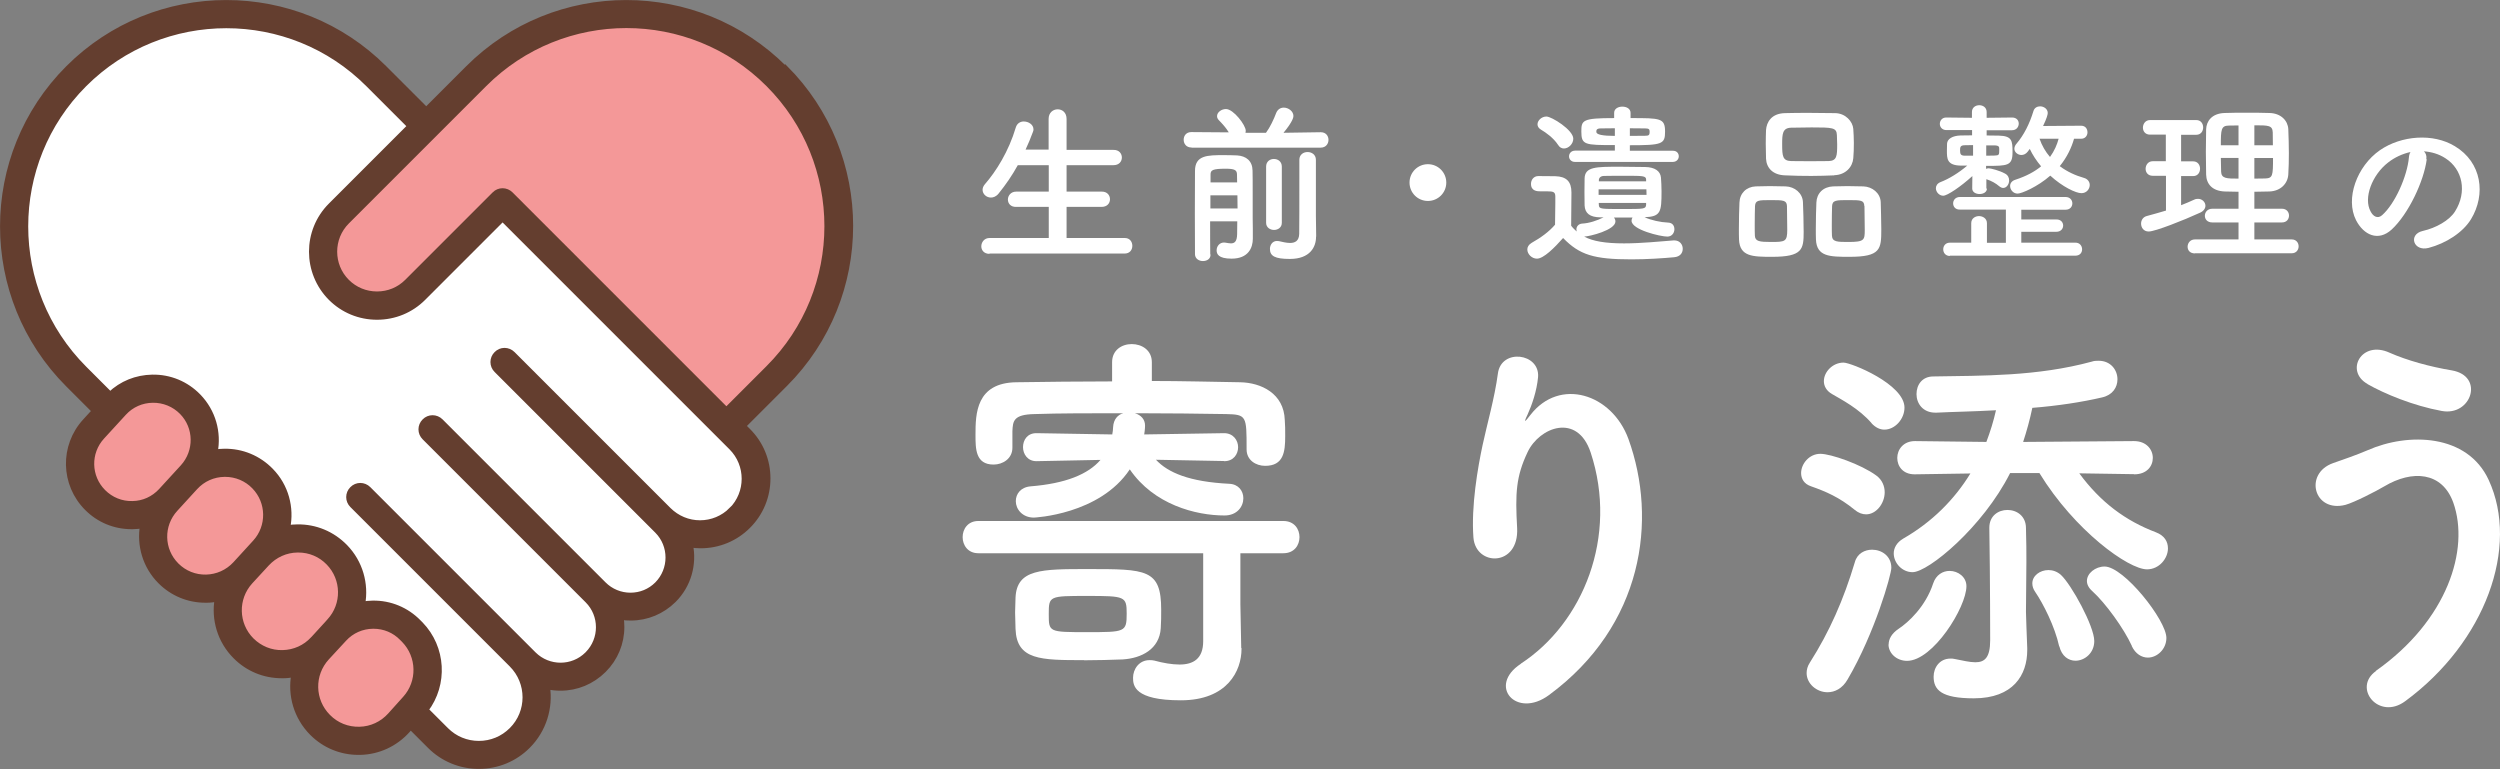
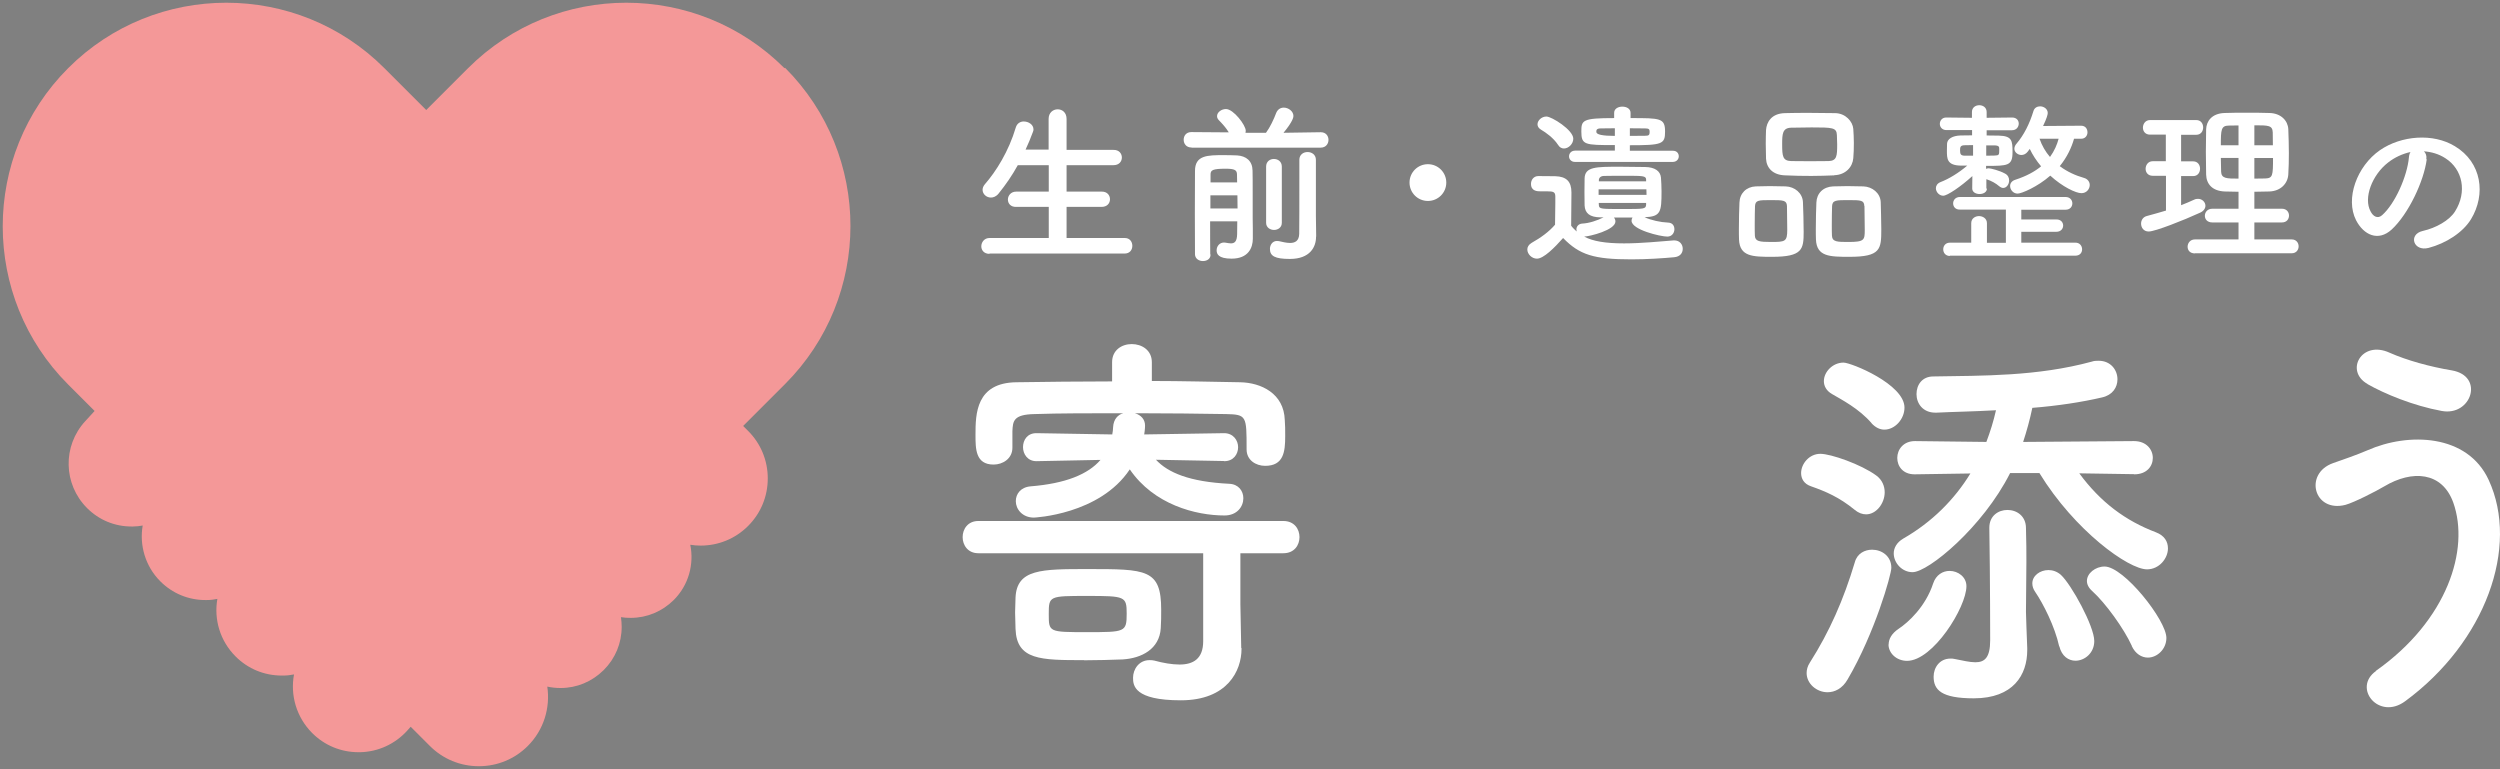
<svg xmlns="http://www.w3.org/2000/svg" id="_レイヤー_2" width="176.78" height="54.38" viewBox="0 0 176.78 54.38">
  <rect x="0" y="0" width="176.78" height="54.38" fill="#808080" stroke="none" />
  <defs>
    <style>.cls-1{fill:#f49898;}.cls-2{fill:#fff;}.cls-3{fill:#643e2f;stroke:#643e2f;stroke-miterlimit:10;stroke-width:.38px;}</style>
  </defs>
  <g id="_ヘッダー">
    <path class="cls-2" d="M69.97,17.95c-.39,0-.58-.26-.58-.53,0-.29.21-.59.58-.59h4.19s0-2.2,0-2.2h-2.31c-.39.01-.58-.25-.58-.52s.21-.56.58-.56h2.31s0-1.87,0-1.87h-2.19c-.39.71-.85,1.38-1.36,2.01-.17.21-.37.28-.54.28-.32,0-.59-.25-.59-.55,0-.12.05-.26.16-.39.79-.9,1.69-2.33,2.19-4.02.09-.29.32-.42.56-.42.34,0,.69.22.69.56,0,.05-.01.12-.04.18-.16.43-.33.85-.52,1.25h1.63s0-2.17,0-2.17c0-.45.32-.68.64-.68s.63.22.63.68v2.19h3.32c.39-.01.59.26.59.54s-.2.54-.59.54h-3.32s0,1.87,0,1.87h2.48c.39-.01.59.26.59.54s-.2.54-.59.54h-2.48s0,2.2,0,2.2h4.1c.37-.01.55.27.55.55s-.17.55-.55.55h-9.55Z" />
    <path class="cls-2" d="M84.25,10.43c-.37,0-.55-.27-.55-.55s.18-.54.54-.54h.01l2.64.02c-.2-.33-.44-.59-.71-.87-.09-.1-.12-.18-.12-.28,0-.27.31-.5.63-.5.53,0,1.4,1.14,1.4,1.54,0,.05-.01.09-.02.14h1.45c.29-.39.56-.97.72-1.4.11-.27.32-.38.54-.38.33,0,.68.26.68.59,0,.06,0,.34-.7,1.19l2.63-.04h.01c.36,0,.54.27.54.54s-.18.55-.55.55h-9.12ZM85.6,18.01c0,.31-.27.45-.54.45s-.55-.16-.56-.47c0-.63-.01-1.73-.01-2.87s.01-2.3.01-3.03c0-1.12.88-1.12,2.06-1.12.33,0,.65.01.92.02.64.04,1.08.39,1.09,1.07.01.23.01.98.01,1.72v1.67c.01.22.01.48.01.72v.71c0,.63-.31,1.41-1.5,1.41-.95,0-1.06-.34-1.06-.59,0-.28.2-.55.52-.55.04,0,.07,0,.11.01.14.02.26.05.38.05.25,0,.43-.12.44-.65,0-.26.01-.56.01-.91h-1.92c0,.96,0,1.84.01,2.33h0ZM85.59,13.81v.93h1.92c0-.32-.01-.63-.01-.93h-1.9ZM87.48,12.9c0-.21-.01-.41-.01-.56,0-.32-.18-.41-.8-.41-.93,0-1.07.1-1.07.41v.56h1.88ZM89.53,11.78c0-.36.27-.54.55-.54s.56.18.56.54v3.98c0,.33-.28.5-.55.5s-.56-.17-.56-.5v-3.98ZM93.06,16.73v.02c0,.71-.42,1.56-1.85,1.56-1.07,0-1.41-.21-1.41-.71,0-.28.18-.56.49-.56.05,0,.09,0,.14.01.23.05.53.13.79.13.34,0,.64-.13.65-.65.01-.45.01-2.44.01-3.88v-1.35c0-.37.29-.55.58-.55s.59.18.59.55v3.97l.02,1.46Z" />
    <path class="cls-2" d="M100.97,14.21c-.72,0-1.3-.58-1.3-1.3s.58-1.3,1.3-1.3,1.3.58,1.3,1.3-.58,1.3-1.3,1.3Z" />
    <path class="cls-2" d="M114.13,15.39c.06.07.1.17.1.27,0,.61-1.83,1.06-2.21,1.07.61.33,1.51.48,2.82.48,1.23,0,2.57-.14,3.5-.21h.06c.38,0,.59.29.59.59s-.18.56-.61.6c-.77.07-1.9.15-3.02.15-2.66,0-3.67-.32-4.83-1.51-.61.69-1.38,1.46-1.85,1.46-.36,0-.68-.32-.68-.65,0-.17.09-.34.31-.47.66-.37,1.23-.79,1.65-1.28.01-.55.02-1.03.02-1.5v-.5c0-.32-.15-.36-.56-.36h-.48c-.23,0-.68-.01-.68-.53,0-.27.18-.55.52-.55.44,0,.79,0,1.19.01.79.02,1.15.37,1.15,1.15,0,.71-.02,1.56-.02,2.35.11.15.25.28.39.41-.01-.05-.02-.1-.02-.14,0-.21.14-.4.41-.42.48-.02,1.08-.22,1.51-.44h-.22c-.76-.01-1.09-.29-1.12-.84-.01-.29-.01-.61-.01-.95s0-.66.01-.96c.02-.83.79-.83,2.5-.83.63,0,1.29.01,1.78.02.69.01,1.08.29,1.12.75.02.28.04.63.04.97,0,1.46-.05,1.79-1.2,1.83.45.21,1.13.36,1.66.38.32.01.45.23.45.47,0,.25-.17.52-.5.52-.48,0-2.53-.48-2.53-1.12,0-.09.02-.16.07-.23h-1.3ZM110.17,10.24c-.32-.49-.86-.87-1.2-1.07-.17-.1-.25-.23-.25-.38,0-.27.29-.55.63-.55.37,0,1.9.95,1.9,1.57,0,.36-.33.69-.66.69-.15,0-.31-.07-.42-.26ZM114.74,11.45h-3.35c-.29.01-.44-.2-.44-.39,0-.21.15-.41.44-.41h2.8s0-.39,0-.39c-2.14,0-2.37-.01-2.37-.96,0-.8.07-.95,2.32-.95v-.37c0-.29.28-.44.58-.44s.58.15.58.44v.37c2.12,0,2.44,0,2.44.96,0,.88-.2.96-2.49.96v.39h3.03c.28-.01.43.18.43.39,0,.2-.15.4-.43.4h-3.54ZM114.19,9.07c-.37,0-.71.01-.99.01-.32,0-.32.13-.32.25q0,.28,1.31.28v-.54ZM113.04,13.39v.39h3.39c0-.14-.01-.26-.01-.39h-3.38ZM116.41,14.35h-3.36c0,.06.01.11.01.17.02.26.16.26,1.68.26s1.63,0,1.66-.29v-.14ZM116.4,12.7c0-.27-.25-.27-1.45-.27-.55,0-1.11,0-1.51.01-.25,0-.37.13-.38.28v.1h3.34v-.12ZM115.25,9.61c.38,0,.76,0,1.11-.01.23,0,.29-.06.29-.27,0-.18-.04-.25-.31-.25-.34-.01-.71-.01-1.09-.01v.54Z" />
    <path class="cls-2" d="M125.3,18.16c-1.35,0-2.28-.01-2.33-1.22-.01-.21-.01-.47-.01-.74,0-.66.02-1.44.04-1.87.02-.66.48-1.12,1.15-1.15.34-.01.68-.02.99-.02.38,0,.75.01,1.13.02.63.02,1.19.47,1.22,1.11.02.5.05,1.42.05,2.1,0,1.23-.07,1.77-2.23,1.77ZM126.36,14.57c-.02-.41-.25-.42-1.14-.42s-1.09.01-1.12.42c-.01.27-.02.83-.02,1.33,0,.31,0,.59.01.76.02.41.32.45,1.15.45.99,0,1.14-.02,1.14-.86,0-.52-.01-1.33-.02-1.68ZM129.7,12.4c-.53.02-1.07.04-1.61.04-.61,0-1.24-.01-1.85-.04-.88-.02-1.33-.53-1.36-1.18-.01-.34-.02-.71-.02-1.06s.01-.69.02-.97c.04-.54.37-1.17,1.34-1.19.45-.01.99-.02,1.55-.02.66,0,1.36.01,2,.02.74.01,1.24.6,1.28,1.11.02.31.04.65.04.99,0,.39-.01.77-.04,1.09-.05.61-.53,1.17-1.34,1.2ZM129.91,10.2c0-.22-.01-.44-.02-.65-.02-.53-.31-.54-1.79-.54-.48,0-.97.01-1.45.02-.61.02-.63.44-.63,1.17,0,.86.04,1.17.64,1.19.43.01.88.01,1.33.01s.9,0,1.31-.01c.59-.02.61-.36.61-1.19ZM130.77,18.16c-1.38,0-2.31-.01-2.36-1.22-.01-.21-.01-.47-.01-.74,0-.66.02-1.44.04-1.87.02-.66.48-1.12,1.18-1.15.36-.01.69-.02,1.01-.02.38,0,.75.01,1.13.02.63.02,1.2.47,1.23,1.11.01.45.04,1.28.04,1.93,0,1.4-.04,1.94-2.25,1.94ZM131.83,14.57c-.02-.41-.22-.42-1.14-.42-.83,0-1.12,0-1.14.42-.01.27-.02.83-.02,1.33,0,.31,0,.59.01.76.02.45.38.45,1.17.45,1.13,0,1.15-.14,1.15-.86,0-.52-.01-1.33-.02-1.68Z" />
    <path class="cls-2" d="M140.5,13.33c0,.26-.26.39-.52.39s-.52-.13-.52-.39h0s.01-.88.01-.88c-.81.74-1.77,1.39-2.06,1.39s-.52-.27-.52-.53c0-.17.1-.34.32-.43.6-.23,1.29-.65,1.9-1.17h-.47c-.97-.02-.97-.49-.97-1.06,0-.16,0-.32.01-.49.02-.34.38-.56.95-.58.23,0,.53-.01.82-.01v-.37h-1.81c-.31,0-.47-.22-.47-.44,0-.23.16-.45.45-.45h.01l1.81.02v-.41c0-.32.26-.48.52-.48s.52.16.52.48v.41l1.79-.02h.01c.32,0,.47.21.47.43,0,.23-.16.47-.48.47h-1.79s0,.37,0,.37c.31,0,.6.01.85.01.95.02.98.36.98,1.17,0,.97-.34.97-1.87.97v.21c.06-.02.12-.04.18-.04.13,0,.76.15,1.17.38.2.11.28.29.28.48,0,.27-.18.53-.42.53-.09,0-.18-.04-.28-.12-.26-.22-.53-.37-.91-.5v.66s.01.01.01.01ZM137.88,18.1c-.31,0-.47-.23-.47-.47s.16-.47.47-.47h1.51s0-1.38,0-1.38c0-.33.28-.5.55-.5s.56.17.56.5v1.39h1.34v-2.35h-3.25c-.32.01-.48-.21-.48-.44,0-.22.16-.45.48-.45h7.47c.32,0,.48.23.48.45,0,.23-.16.45-.48.45h-3.13s0,.69,0,.69h2.48c.32-.01.48.21.48.43s-.16.44-.48.44h-2.48s0,.77,0,.77h3.82c.31-.01.48.23.48.47s-.16.45-.48.45h-8.87ZM139.52,10.26c-.23,0-.43.01-.58.01-.32,0-.34.13-.34.36,0,.28.05.38.36.38h.56v-.75ZM140.45,10.27v.74c.23,0,.43-.01.58-.01.34-.01.34-.05.34-.44,0-.17,0-.27-.34-.28h-.58ZM146.66,9.81c-.17.6-.48,1.29-1.01,1.94.52.39,1.11.66,1.71.83.27.07.41.29.41.5,0,.28-.22.58-.59.58-.39,0-1.34-.45-2.2-1.24-.91.8-2.04,1.27-2.31,1.27-.31,0-.53-.27-.53-.54,0-.18.11-.36.37-.44.77-.25,1.38-.58,1.82-.95-.32-.38-.6-.8-.8-1.23-.06.07-.11.15-.16.21-.12.15-.28.22-.43.22-.26,0-.5-.2-.5-.44,0-.12.05-.25.16-.37.5-.58.92-1.4,1.19-2.3.07-.23.27-.33.47-.33.26,0,.54.18.54.47,0,.1-.06.36-.33.92l2.69-.02c.31,0,.45.23.45.47,0,.22-.15.45-.44.45h-.5ZM144.22,9.81c.17.49.42.92.74,1.29.31-.43.5-.87.61-1.29h-1.35Z" />
    <path class="cls-2" d="M153.15,12.43h-.93c-.34,0-.5-.25-.5-.49,0-.27.18-.54.5-.54h.93v-1.88h-1.12c-.34,0-.5-.25-.5-.49,0-.27.18-.54.5-.54h3.28c.32,0,.48.26.48.52s-.16.52-.48.52h-1.08v1.88h.86c.32,0,.48.26.48.52s-.16.52-.48.52h-.86v2.06c.32-.12.63-.26.92-.39.1-.05.18-.06.28-.06.29,0,.52.23.52.49,0,.17-.11.37-.38.49-1.15.53-3.18,1.33-3.63,1.33-.36,0-.54-.28-.54-.56,0-.23.13-.47.42-.54.45-.12.9-.25,1.34-.38v-2.43ZM155.21,17.92c-.36,0-.52-.23-.52-.47,0-.26.18-.52.52-.52h3.08v-1.2h-1.85c-.36,0-.53-.23-.53-.47,0-.25.18-.5.53-.5h1.85v-1.2c-.34,0-.68-.01-.99-.02-.86-.04-1.28-.52-1.3-1.19-.01-.5-.02-1.06-.02-1.61s.01-1.11.02-1.6c.02-.55.38-1.12,1.31-1.15.49-.02,1.01-.02,1.55-.02s1.08,0,1.62.02c.82.02,1.3.55,1.33,1.14.02.55.04,1.13.04,1.71,0,.49-.01,1.01-.04,1.5-.04.64-.54,1.17-1.33,1.2-.36.01-.71.02-1.07.02v1.2h1.95c.34,0,.5.25.5.48,0,.25-.16.49-.5.49h-1.95v1.2h2.64c.33,0,.49.25.49.49s-.16.49-.49.49h-6.84ZM158.29,8.87c-.25,0-.48,0-.69.01-.54.01-.56.28-.56,1.39h1.25v-1.4ZM158.29,11.17h-1.25c0,.32.01.65.02.97.02.49.39.49,1.23.49v-1.46ZM160.72,10.27c0-.31,0-.61-.01-.91-.02-.5-.31-.5-1.3-.5v1.41h1.31ZM159.41,11.17v1.46c.26,0,.53,0,.77-.01.53-.02.55-.2.55-1.45h-1.33Z" />
    <path class="cls-2" d="M171.6,11.26c-.2,1.56-1.3,3.88-2.48,4.97-.95.87-1.98.39-2.52-.66-.77-1.52.05-3.81,1.69-4.95,1.51-1.04,3.76-1.22,5.3-.28,1.9,1.14,2.21,3.4,1.14,5.16-.58.95-1.78,1.71-3,2.03-1.08.28-1.46-.96-.41-1.2.93-.21,1.88-.74,2.28-1.38.87-1.38.54-2.98-.68-3.76-.48-.31-.99-.45-1.52-.49.13.12.21.32.17.56ZM168.87,11.49c-1.14.88-1.76,2.52-1.24,3.46.18.36.5.54.81.27.92-.81,1.78-2.76,1.9-4.09.01-.15.05-.28.11-.38-.56.12-1.12.38-1.58.74Z" />
    <path class="cls-2" d="M87.79,45.83v.06c0,1.53-.99,3.63-4.29,3.63s-3.38-1.05-3.38-1.59c0-.62.43-1.25,1.16-1.25.11,0,.23,0,.34.03.62.17,1.25.28,1.79.28.96,0,1.67-.4,1.67-1.65v-6.22h-15.9c-.74,0-1.11-.57-1.11-1.14s.37-1.14,1.11-1.14h21.57c.77,0,1.14.57,1.14,1.14s-.37,1.14-1.14,1.14h-3.04v3.61l.06,3.09ZM86.54,32.6l-4.8-.09c.85.91,2.36,1.56,5.19,1.7.65.03.99.51.99,1.02,0,.6-.45,1.22-1.33,1.22-2.04,0-5-.77-6.7-3.26-2.13,3.21-6.76,3.41-6.78,3.41-.82,0-1.28-.6-1.28-1.16,0-.51.34-.99,1.05-1.05,2.47-.2,4.06-.85,4.94-1.87l-4.51.09h-.03c-.62,0-.94-.51-.94-.99,0-.51.31-.99.94-.99h.03l5.34.09c.03-.17.06-.34.06-.51.03-.57.34-.88.71-.99-2.3,0-4.54,0-6.27.06-1.48.03-1.53.48-1.56,1.22v1.16c0,.77-.68,1.19-1.33,1.19-1.28,0-1.28-1.11-1.28-2.1,0-1.48.03-3.69,2.9-3.72,2.16-.03,4.43-.06,6.76-.06v-1.36c0-.85.68-1.28,1.39-1.28s1.42.43,1.42,1.28v1.33c2.13,0,4.26.06,6.25.09,1.48.03,3.09.79,3.15,2.67.03.34.03.71.03,1.14,0,1.11-.11,2.1-1.42,2.1-.65,0-1.31-.4-1.31-1.16v-.06c0-2.3,0-2.41-1.45-2.44-1.85-.03-4.14-.06-6.44-.06.43.14.71.43.71.88,0,0,0,.26-.06.62l5.65-.09c.65,0,.99.51.99.99,0,.51-.34.99-.97.99h-.03ZM76.66,46.68c-3.07,0-4.77,0-4.85-2.21,0-.4-.03-.79-.03-1.16s.03-.71.03-1.05c.09-2.02,1.82-2.02,5.11-2.02,4.14,0,5.19,0,5.19,2.87,0,.45,0,.88-.03,1.31-.09,1.48-1.36,2.13-2.7,2.21-.85.03-1.79.06-2.73.06ZM76.89,42.14c-2.7,0-2.73,0-2.73,1.28s0,1.28,2.7,1.28,2.81,0,2.81-1.31c0-1.22-.11-1.25-2.78-1.25Z" />
-     <path class="cls-2" d="M107.54,46.93c4.4-2.87,6.9-9,4.94-14.93-.94-2.84-3.63-1.79-4.46-.03-.82,1.73-.88,2.9-.74,5.37.14,2.75-2.92,2.73-3.09.68-.17-2.24.31-4.97.65-6.56.31-1.45.85-3.32,1.08-5.05.23-1.79,2.98-1.45,2.84.26-.09.97-.43,1.96-.74,2.64-.37.77-.09.4.2.03,2.07-2.67,5.76-1.5,6.93,1.7,2.07,5.73,1.05,13.2-5.62,18.11-2.3,1.7-4.37-.65-1.99-2.21Z" />
    <path class="cls-2" d="M131.16,36.06c-1.11-.91-2.07-1.31-3.09-1.67-.51-.17-.71-.54-.71-.94,0-.65.57-1.36,1.36-1.36.74,0,2.87.74,3.95,1.53.43.31.6.77.6,1.19,0,.79-.6,1.56-1.31,1.56-.26,0-.54-.09-.79-.31ZM129.23,48.95c-.77,0-1.48-.6-1.48-1.36,0-.23.06-.48.23-.74,1.39-2.19,2.38-4.43,3.18-7.1.17-.62.71-.88,1.22-.88.68,0,1.36.45,1.36,1.28,0,.48-1.16,4.6-3.09,7.89-.37.65-.91.91-1.42.91ZM132.35,29.93c-.91-1.05-2.13-1.67-2.81-2.07-.4-.23-.57-.57-.57-.91,0-.65.62-1.31,1.39-1.31.54,0,4.31,1.53,4.31,3.18,0,.82-.68,1.56-1.42,1.56-.31,0-.62-.14-.91-.45ZM133.55,45.57c0-.37.2-.77.71-1.11.68-.45,1.9-1.56,2.44-3.21.2-.6.68-.88,1.16-.88.6,0,1.19.43,1.19,1.08,0,1.48-2.36,5.28-4.2,5.28-.74,0-1.31-.54-1.31-1.16ZM150.92,33.53l-3.89-.06c1.5,2.04,3.26,3.35,5.42,4.17.6.23.85.65.85,1.14,0,.71-.62,1.48-1.48,1.48-1.31,0-5.11-2.73-7.61-6.81h-2.07c-1.93,3.83-5.79,7.01-6.9,7.01-.74,0-1.33-.65-1.33-1.33,0-.37.2-.77.68-1.05,2.02-1.16,3.61-2.75,4.74-4.6l-3.92.06h-.03c-.82,0-1.22-.57-1.22-1.16s.43-1.19,1.25-1.19l5.05.06c.28-.74.51-1.48.68-2.24-1.59.09-3.04.11-4.2.17h-.09c-.88,0-1.33-.65-1.33-1.31s.4-1.25,1.19-1.25c3.49-.06,7.35,0,11.21-1.05.17-.06.34-.06.48-.06.85,0,1.33.65,1.33,1.31,0,.57-.34,1.11-1.08,1.28-1.45.34-3.18.6-4.94.74-.17.82-.4,1.65-.65,2.41l7.84-.06c.88,0,1.33.6,1.33,1.19s-.43,1.16-1.31,1.16h-.03ZM140.67,37.31c0-.82.62-1.25,1.28-1.25s1.31.43,1.31,1.28c.03.97.03,1.73.03,2.38,0,1.36-.03,2.3-.03,3.55,0,.45.06,1.56.09,2.56v.14c0,1.76-.99,3.41-3.78,3.41-2.3,0-2.84-.6-2.84-1.53,0-.65.43-1.28,1.19-1.28.11,0,.2,0,.31.03.57.11,1.05.23,1.45.23.65,0,1.05-.31,1.05-1.56,0,0,0-4.2-.06-7.92v-.03ZM145.61,45.71c-.31-1.42-1.14-3.04-1.7-3.86-.14-.2-.2-.4-.2-.6,0-.54.54-.94,1.14-.94.31,0,.62.11.88.34.74.68,2.36,3.63,2.36,4.68,0,.85-.68,1.39-1.33,1.39-.48,0-.97-.31-1.14-1.02ZM150.75,45.68c-.57-1.25-1.87-3.04-2.81-3.89-.26-.23-.37-.48-.37-.71,0-.54.6-1.02,1.25-1.02,1.36,0,4.37,3.8,4.37,5.05,0,.79-.65,1.39-1.31,1.39-.43,0-.88-.26-1.14-.82Z" />
    <path class="cls-2" d="M168,47.44c5.08-3.58,6.64-8.6,5.48-11.89-.79-2.21-2.92-2.33-4.88-1.16-.57.34-2.13,1.14-2.75,1.31-2.24.57-2.95-2.21-.88-2.95.74-.26,1.65-.57,2.44-.91,2.9-1.28,7.07-1.16,8.57,2.1,2.19,4.74-.23,11.47-5.9,15.64-1.87,1.39-3.75-.94-2.07-2.13ZM167.41,27.15c-1.62-.91-.43-3.12,1.56-2.21,1.22.54,2.84.99,4.4,1.25,2.33.4,1.39,3.26-.71,2.87-2.02-.37-4.06-1.22-5.25-1.9Z" />
    <path class="cls-1" d="M55.47,4.82c-6.17-6.17-16.2-6.17-22.37,0l-2.96,2.96-2.96-2.96C21.02-1.35,10.98-1.35,4.82,4.82c-6.17,6.17-6.17,16.2,0,22.37l1.87,1.87-.66.72c-1.62,1.76-1.56,4.46.13,6.15.84.84,1.95,1.3,3.14,1.3.03,0,.06,0,.1,0,.24,0,.47-.03.69-.07-.24,1.39.18,2.88,1.25,3.95.85.85,1.98,1.32,3.18,1.32.03,0,.07,0,.1,0,.25,0,.5-.03.75-.08-.25,1.44.18,2.96,1.29,4.07.88.88,2.03,1.35,3.27,1.35.03,0,.07,0,.1,0,.26,0,.51-.03.76-.08-.27,1.46.16,3.01,1.28,4.14.88.88,2.04,1.36,3.28,1.36.04,0,.08,0,.12,0,1.28-.03,2.47-.58,3.33-1.53l.24-.27,1.36,1.36c.92.92,2.15,1.43,3.46,1.43s2.54-.51,3.46-1.43c1.14-1.14,1.6-2.71,1.38-4.2.31.07.62.1.94.1,1.15,0,2.22-.45,3.04-1.26l.02-.02c.81-.81,1.26-1.89,1.26-3.04,0-.23-.02-.46-.05-.69.23.04.46.05.69.05,1.15,0,2.22-.45,3.04-1.26,1.06-1.06,1.45-2.54,1.17-3.91.24.04.48.06.73.06,1.27,0,2.46-.49,3.36-1.39.9-.9,1.39-2.09,1.39-3.36s-.49-2.46-1.39-3.36l-.35-.35,2.96-2.96c6.17-6.17,6.17-16.2,0-22.37Z" />
-     <path class="cls-2" d="M51.72,36.07c-.59.59-1.38.92-2.22.92s-1.62-.33-2.22-.92l-11.03-11.03c-.32-.32-.83-.32-1.14,0-.16.16-.24.36-.24.57s.08.41.24.57l11.36,11.36c1.04,1.04,1.04,2.74,0,3.79-.51.51-1.18.78-1.89.78s-1.39-.28-1.89-.78l-11.53-11.53c-.32-.32-.83-.32-1.14,0-.16.16-.24.36-.24.57s.08.41.24.57l11.53,11.53c1.04,1.04,1.04,2.74,0,3.79l-.02.02c-1.04,1.04-2.74,1.04-3.79,0l-11.69-11.69c-.32-.32-.83-.32-1.14,0-.16.16-.24.36-.24.57s.08.41.24.57l11.27,11.27c1.28,1.28,1.28,3.36,0,4.63-.62.62-1.44.96-2.32.96s-1.7-.34-2.32-.96l-1.43-1.43c1.37-1.81,1.24-4.39-.37-6.05l-.14-.14s0,0,0,0c-.86-.88-2.02-1.36-3.25-1.34-.24,0-.48.03-.72.07.26-1.43-.15-2.95-1.23-4.06-.9-.92-2.1-1.42-3.38-1.4-.23,0-.46.02-.69.06.29-1.42-.1-2.95-1.18-4.05-.87-.89-2.04-1.38-3.29-1.36-.22,0-.44.02-.66.06.27-1.39-.12-2.87-1.18-3.96-.86-.88-2.01-1.36-3.25-1.34-1.13.02-2.17.44-2.98,1.21l-1.83-1.83C.42,20.51.42,11.5,5.96,5.96,11.5.42,20.51.42,26.04,5.96l2.96,2.96-5.61,5.61c-1.8,1.8-1.8,4.73,0,6.54.87.87,2.03,1.35,3.27,1.35s2.4-.48,3.27-1.35l5.61-5.61,16.18,16.18c1.22,1.22,1.22,3.21,0,4.43Z" />
-     <path class="cls-3" d="M55.47,4.82c-6.17-6.17-16.2-6.17-22.37,0l-2.96,2.96-2.96-2.96C21.02-1.35,10.98-1.35,4.82,4.82c-6.17,6.17-6.17,16.2,0,22.37l1.87,1.87-.66.72c-1.62,1.76-1.56,4.46.13,6.15.84.84,1.95,1.3,3.14,1.3.03,0,.06,0,.1,0,.24,0,.47-.03.69-.07-.24,1.39.18,2.88,1.25,3.95.85.85,1.98,1.32,3.18,1.32.03,0,.07,0,.1,0,.25,0,.5-.03.75-.08-.25,1.44.18,2.96,1.29,4.07.88.88,2.03,1.35,3.27,1.35.03,0,.07,0,.1,0,.26,0,.51-.03.76-.08-.27,1.46.16,3.01,1.28,4.14.88.88,2.04,1.36,3.28,1.36.04,0,.08,0,.12,0,1.28-.03,2.47-.58,3.33-1.53l.24-.27,1.36,1.36c.92.92,2.15,1.43,3.46,1.43s2.54-.51,3.46-1.43c1.14-1.14,1.6-2.71,1.38-4.2.31.07.62.1.94.1,1.15,0,2.22-.45,3.04-1.26l.02-.02c.81-.81,1.26-1.89,1.26-3.04,0-.23-.02-.46-.05-.69.23.04.46.05.69.05,1.15,0,2.22-.45,3.04-1.26,1.06-1.06,1.45-2.54,1.17-3.91.24.04.48.06.73.06,1.27,0,2.46-.49,3.36-1.39.9-.9,1.39-2.09,1.39-3.36s-.49-2.46-1.39-3.36l-.35-.35,2.96-2.96c6.17-6.17,6.17-16.2,0-22.37ZM9.36,35.62c-.78.02-1.51-.28-2.06-.83-1.07-1.07-1.11-2.79-.08-3.91l1.54-1.68h0c.53-.58,1.26-.9,2.04-.91.78-.01,1.52.29,2.07.85,1.05,1.07,1.07,2.78.06,3.89l-1.54,1.68c-.53.57-1.24.9-2.02.91ZM14.58,40.82c-.79.02-1.54-.28-2.1-.84-1.1-1.1-1.13-2.85-.08-3.99l1.4-1.53c.54-.59,1.28-.92,2.08-.93.01,0,.03,0,.04,0,.78,0,1.52.31,2.06.87,1.07,1.1,1.09,2.84.06,3.96l-.85.93-.55.6c-.54.58-1.27.91-2.06.93ZM19.98,46.16c-.83.02-1.6-.3-2.19-.88-1.14-1.14-1.18-2.97-.09-4.16l1.17-1.27h0c.57-.61,1.34-.96,2.17-.97.02,0,.03,0,.05,0,.82,0,1.58.32,2.15.91,1.11,1.14,1.14,2.96.06,4.13l-.15.17s0,0,0,0l-.97,1.06-.04.04c-.56.61-1.32.95-2.15.97ZM25.42,51.58c-.84.02-1.63-.29-2.22-.89-1.15-1.15-1.19-2.99-.09-4.19l1.22-1.32c.53-.58,1.26-.9,2.04-.91.01,0,.03,0,.04,0,.77,0,1.49.3,2.02.85l.14.14c1.11,1.14,1.15,2.96.08,4.14l-1.06,1.18c-.56.62-1.33.98-2.17,1ZM51.72,36.06c-.59.59-1.38.92-2.22.92s-1.62-.33-2.22-.92l-11.03-11.03c-.32-.32-.83-.32-1.14,0-.16.16-.24.36-.24.57s.08.41.24.57l11.36,11.36c1.04,1.04,1.04,2.74,0,3.79-.51.51-1.18.78-1.89.78s-1.39-.28-1.89-.78l-11.53-11.53c-.32-.32-.83-.32-1.14,0-.16.16-.24.36-.24.57s.08.41.24.57l11.53,11.53c1.04,1.04,1.04,2.74,0,3.79l-.02.02c-1.04,1.04-2.74,1.04-3.79,0l-11.69-11.69c-.32-.32-.83-.32-1.14,0-.16.16-.24.36-.24.57s.08.41.24.57l11.27,11.27c1.28,1.28,1.28,3.36,0,4.63-.62.62-1.44.96-2.32.96s-1.7-.34-2.32-.96l-1.43-1.43c1.37-1.81,1.24-4.39-.37-6.05l-.14-.14s0,0,0,0c-.86-.88-2.02-1.36-3.25-1.34-.24,0-.48.03-.72.07.26-1.43-.15-2.95-1.23-4.06-.9-.92-2.1-1.42-3.38-1.4-.23,0-.46.02-.69.06.29-1.42-.1-2.95-1.18-4.05-.87-.89-2.04-1.38-3.29-1.36-.22,0-.44.02-.66.06.27-1.39-.12-2.87-1.18-3.96-.86-.88-2.01-1.36-3.25-1.34-1.13.02-2.17.44-2.98,1.21l-1.83-1.83C.42,20.51.42,11.5,5.96,5.96,11.5.42,20.51.42,26.04,5.96l2.96,2.96-5.61,5.61c-1.8,1.8-1.8,4.73,0,6.54.87.87,2.03,1.35,3.27,1.35s2.4-.48,3.27-1.35l5.61-5.61,16.18,16.18c1.22,1.22,1.22,3.21,0,4.43ZM51.37,29l-15.26-15.26c-.32-.32-.83-.32-1.14,0l-6.18,6.18c-.57.57-1.32.88-2.13.88s-1.56-.31-2.13-.88c-1.17-1.17-1.17-3.08,0-4.25l9.72-9.72c5.54-5.54,14.55-5.54,20.08,0,5.54,5.54,5.54,14.55,0,20.08l-2.96,2.96Z" />
  </g>
</svg>